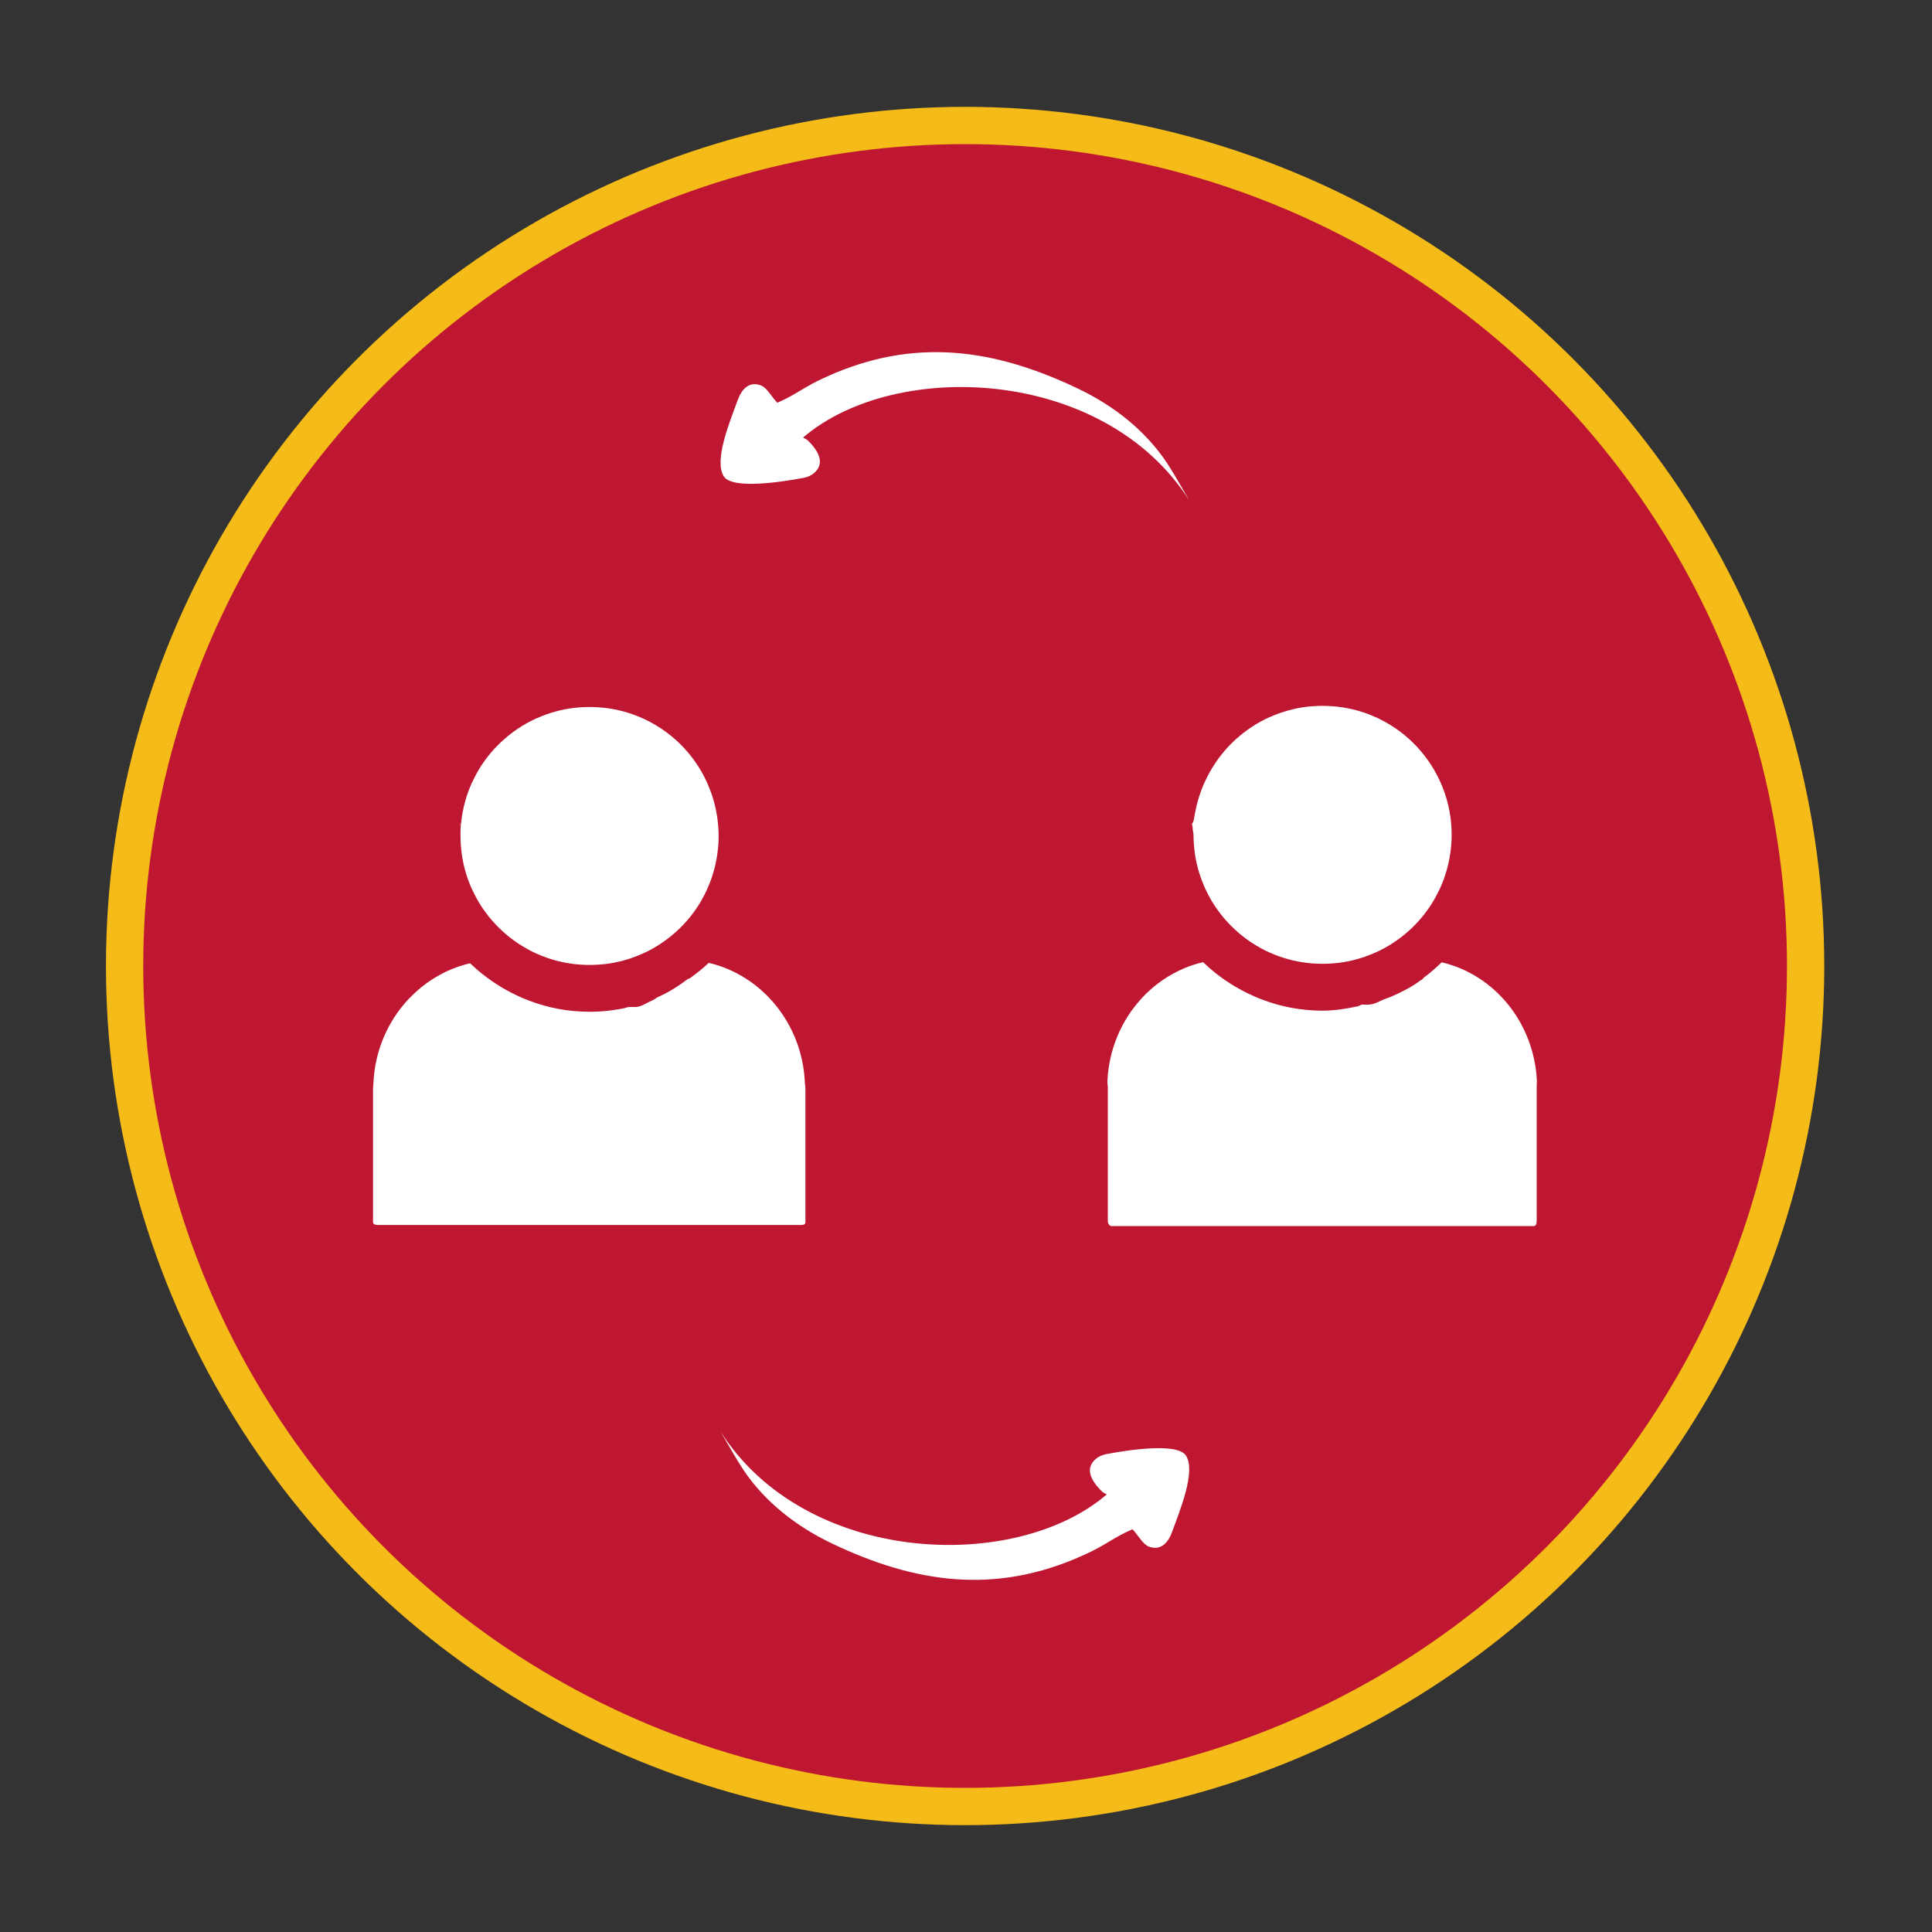
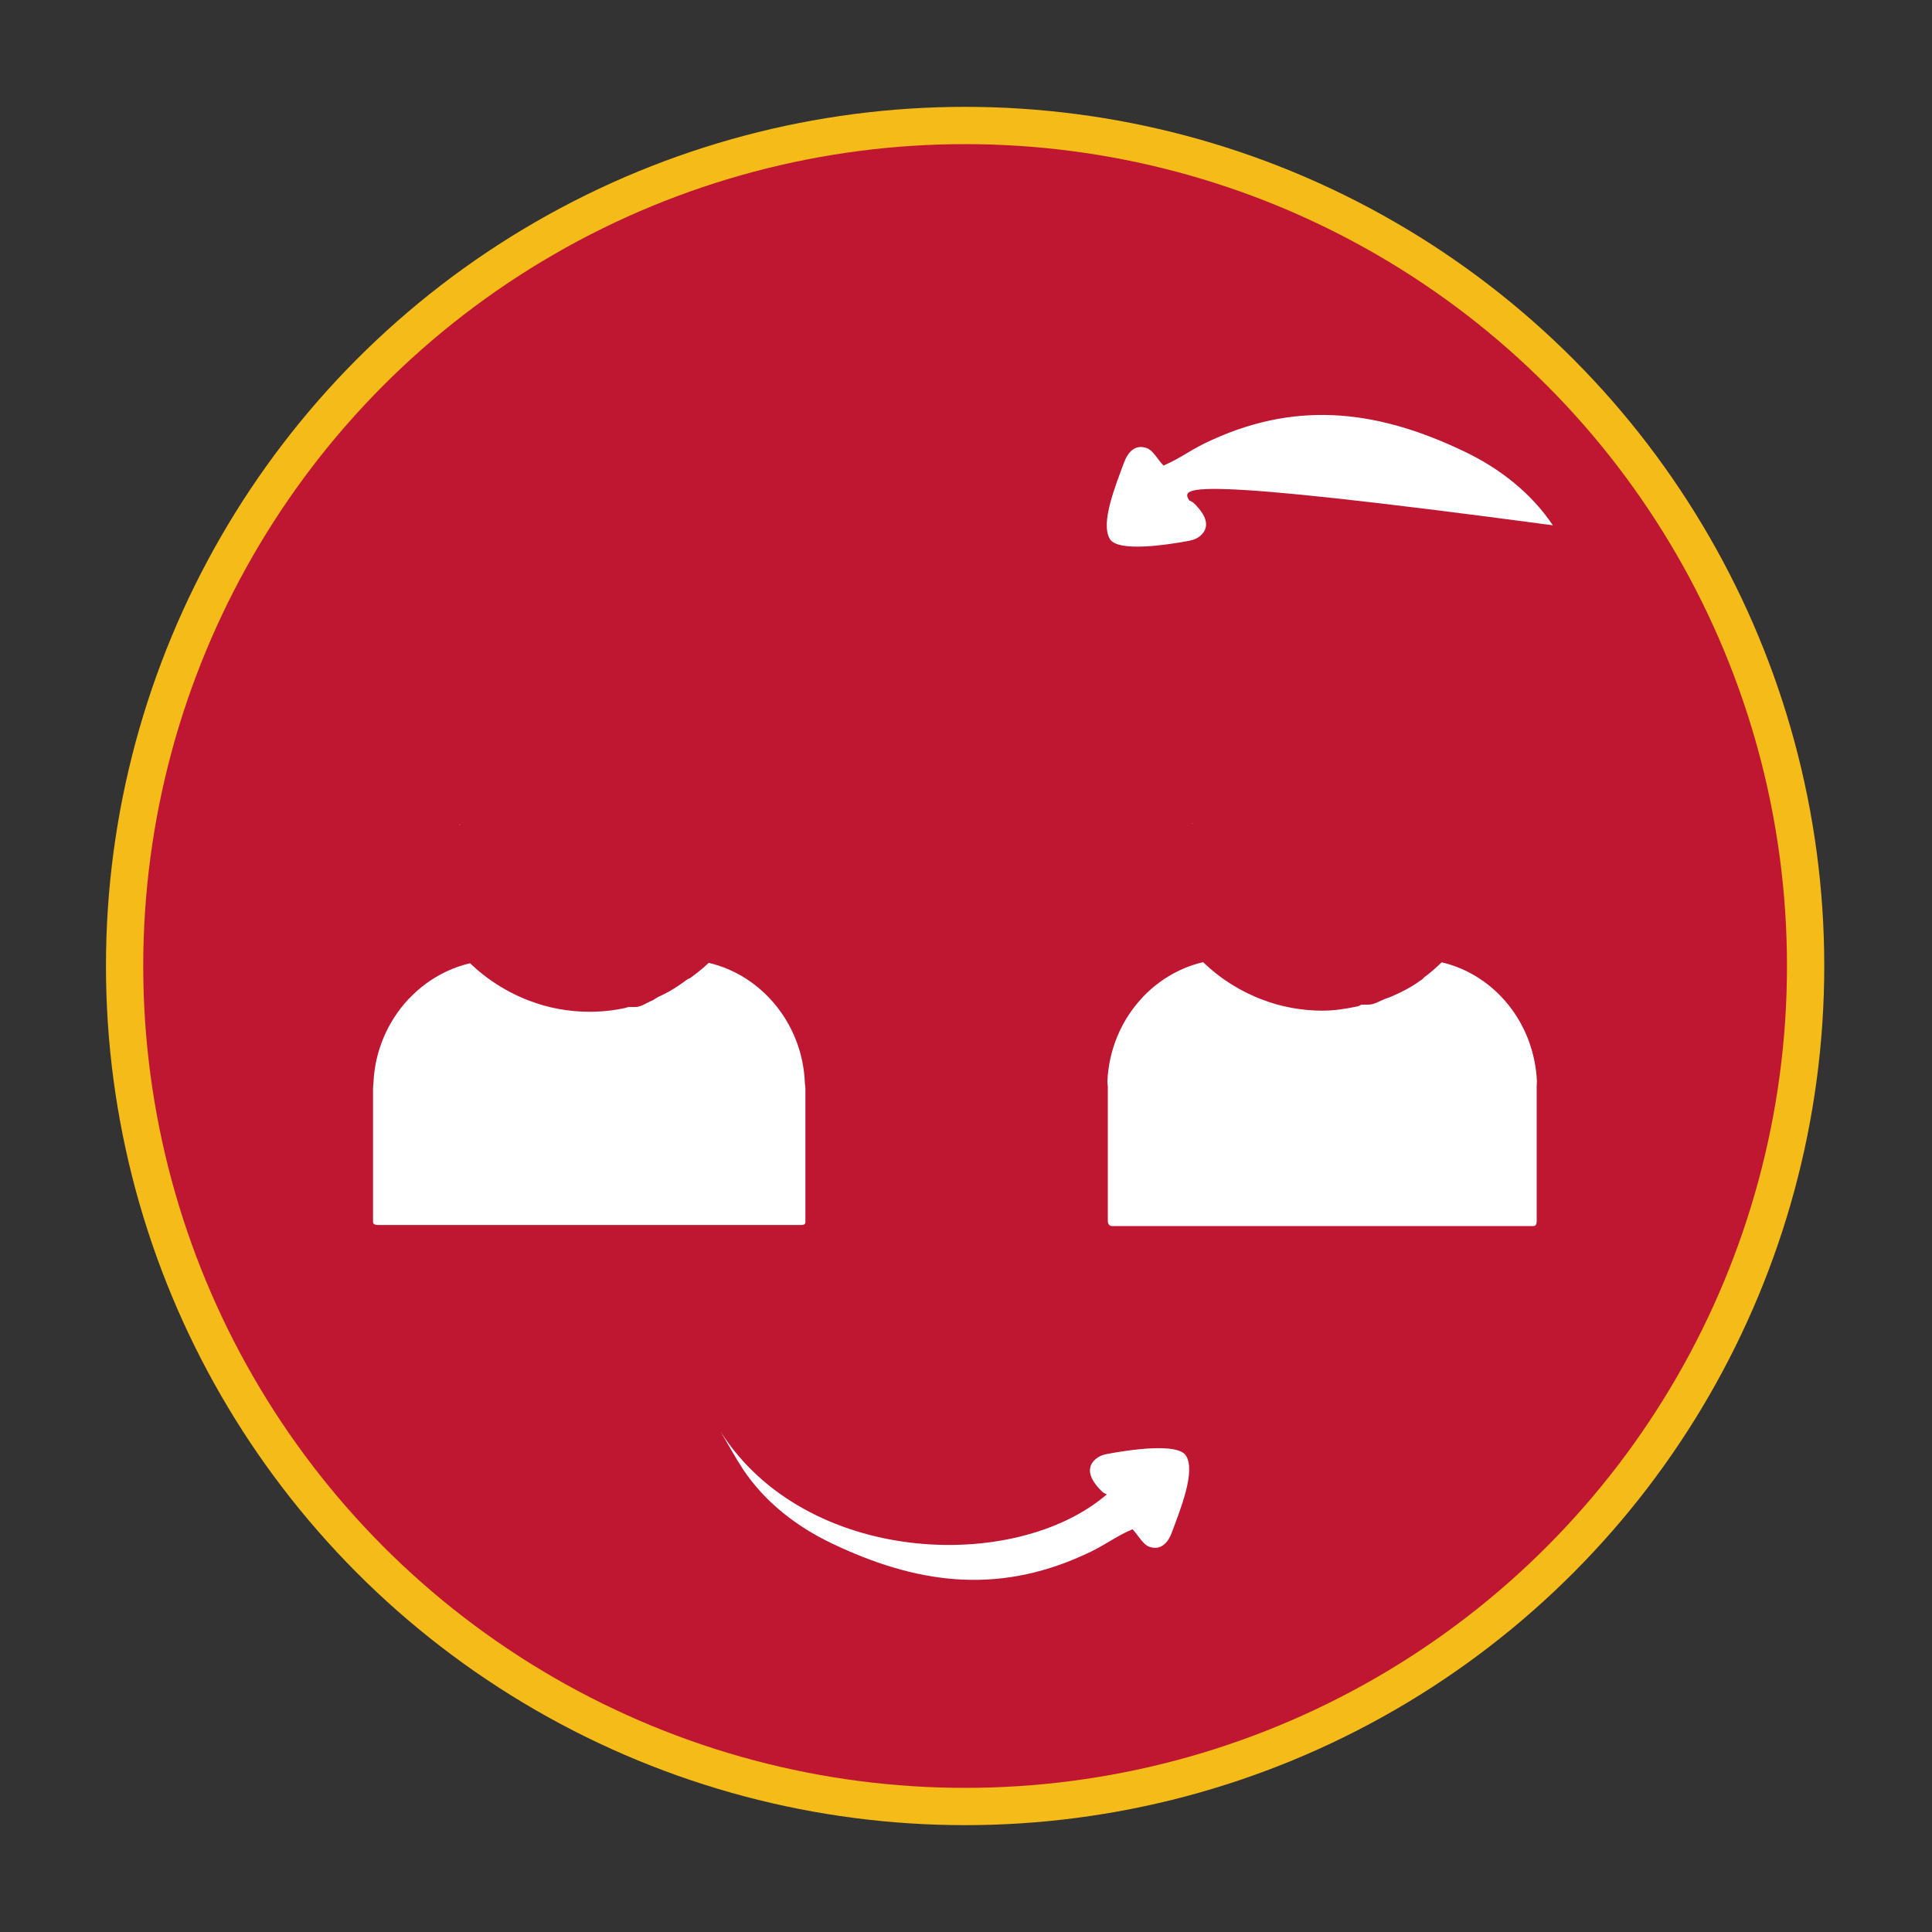
<svg xmlns="http://www.w3.org/2000/svg" version="1.1" id="Capa_1" x="0px" y="0px" viewBox="0 0 368.5 368.5" style="enable-background:new 0 0 368.5 368.5;" xml:space="preserve">
  <rect x="0" y="0" width="368.5" height="368.5" fill="#333333" stroke="none" />
  <style type="text/css">
	.st0{fill:none;}
	.st1{fill:#F5BB18;}
	.st2{fill:#BF1731;}
	.st3{fill:#FFFFFF;}
</style>
  <rect class="st0" width="368.5" height="368.5" />
  <circle class="st1" cx="184.08" cy="184.25" r="163.87" />
  <circle class="st2" cx="184.08" cy="184.25" r="156.76" />
  <g>
    <g>
      <path class="st3" d="M137.44,273.06c16.21,25.47,56.11,27.04,73.66,11.98c-0.3-0.17-0.6-0.28-0.82-0.48    c-0.47-0.43-1.03-1.03-1.5-1.71c-1.6-2.29-0.74-3.76,0.21-4.57c0.58-0.49,1.29-0.79,2.02-0.93c4.46-0.84,13.58-2.19,15.18,0.27    c1.95,2.99-1.09,10.35-2.67,14.66c-0.76,2.05-2.15,3.49-4.31,2.74c-1.2-0.41-1.98-2.02-3.2-3.34c-3.65,1.56-5.15,3.09-9.38,4.95    c-16.77,7.61-32.09,5.37-48.1-2.31c-6.5-3.12-12.57-7.73-16.78-14.03C140.21,277.96,138.88,275.47,137.44,273.06z" />
-       <path class="st3" d="M226.83,95.44c-16.21-25.47-56.11-27.04-73.66-11.98c0.3,0.17,0.6,0.28,0.82,0.48    c0.47,0.43,1.03,1.03,1.5,1.71c1.6,2.29,0.74,3.76-0.21,4.57c-0.58,0.5-1.29,0.79-2.03,0.93c-4.45,0.84-13.58,2.19-15.18-0.27    c-1.95-2.99,1.09-10.35,2.67-14.66c0.76-2.05,2.15-3.49,4.31-2.74c1.2,0.41,1.98,2.02,3.2,3.34c3.65-1.56,5.15-3.09,9.38-4.95    c16.77-7.61,32.09-5.37,48.1,2.31c6.5,3.12,12.57,7.73,16.79,14.03C224.07,90.55,225.4,93.03,226.83,95.44z" />
+       <path class="st3" d="M226.83,95.44c0.3,0.17,0.6,0.28,0.82,0.48    c0.47,0.43,1.03,1.03,1.5,1.71c1.6,2.29,0.74,3.76-0.21,4.57c-0.58,0.5-1.29,0.79-2.03,0.93c-4.45,0.84-13.58,2.19-15.18-0.27    c-1.95-2.99,1.09-10.35,2.67-14.66c0.76-2.05,2.15-3.49,4.31-2.74c1.2,0.41,1.98,2.02,3.2,3.34c3.65-1.56,5.15-3.09,9.38-4.95    c16.77-7.61,32.09-5.37,48.1,2.31c6.5,3.12,12.57,7.73,16.79,14.03C224.07,90.55,225.4,93.03,226.83,95.44z" />
    </g>
    <g>
      <g>
        <g>
-           <path class="st3" d="M137.07,159.46c0,0.42-0.01,0.85-0.04,1.27c-0.02,0.42-0.05,0.84-0.1,1.25c-0.06,0.62-0.15,1.23-0.26,1.84      c-0.12,0.66-0.26,1.31-0.43,1.95c-0.32,1.23-0.75,2.43-1.25,3.57c-0.07,0.16-0.14,0.33-0.22,0.5c-0.27,0.58-0.56,1.13-0.86,1.68      c-0.09,0.16-0.19,0.32-0.28,0.49c-1.15,1.93-2.56,3.71-4.18,5.25c-0.15,0.14-0.31,0.29-0.47,0.43      c-0.27,0.24-0.55,0.49-0.83,0.72c-0.19,0.15-0.37,0.31-0.56,0.45c-0.41,0.32-0.85,0.64-1.29,0.94      c-0.06,0.04-0.13,0.09-0.19,0.13c-0.58,0.39-1.18,0.76-1.79,1.09c-0.56,0.31-1.12,0.59-1.7,0.85c-0.04,0.02-0.07,0.03-0.11,0.04      c-1.14,0.51-2.34,0.95-3.57,1.28c-0.26,0.07-0.52,0.13-0.78,0.2c-1.23,0.3-2.51,0.5-3.81,0.59c-0.41,0.03-0.84,0.05-1.26,0.06      c-0.21,0.01-0.42,0.01-0.64,0.01s-0.42,0-0.64-0.01c-0.42-0.01-0.84-0.04-1.26-0.06c-1.31-0.1-2.57-0.3-3.81-0.59      c-0.26-0.06-0.52-0.13-0.78-0.2c-1.23-0.33-2.42-0.76-3.57-1.28c-0.04-0.02-0.07-0.03-0.11-0.04c-0.51-0.23-1.03-0.49-1.52-0.76      c-0.67-0.37-1.33-0.77-1.97-1.19c-0.06-0.05-0.13-0.08-0.19-0.13c-0.44-0.3-0.86-0.61-1.29-0.94c-0.19-0.14-0.38-0.3-0.56-0.45      c-0.28-0.23-0.56-0.47-0.83-0.72c-0.3-0.27-0.59-0.55-0.88-0.84c-1.45-1.45-2.72-3.08-3.77-4.85c-0.1-0.16-0.19-0.32-0.28-0.49      c-0.31-0.55-0.59-1.11-0.86-1.68c-0.07-0.16-0.15-0.32-0.23-0.49c-0.5-1.15-0.93-2.34-1.25-3.57c-0.17-0.64-0.31-1.3-0.43-1.95      c-0.11-0.6-0.2-1.22-0.25-1.84c-0.05-0.41-0.07-0.83-0.1-1.25c-0.02-0.42-0.04-0.84-0.04-1.27c0-0.42-0.01-0.85,0.02-1.27      c0.01-0.26,0.04-0.51,0.04-0.77v-0.01c0-0.16,0.04-0.32,0.06-0.48c0.02-0.15,0.05-0.31,0.06-0.47c0.05-0.46,0.13-0.92,0.21-1.38      c0.12-0.66,0.26-1.31,0.43-1.95c0.32-1.23,0.75-2.43,1.25-3.57c0.04-0.08,0.07-0.16,0.11-0.25c0.04-0.08,0.07-0.16,0.12-0.24      c0.27-0.58,0.56-1.13,0.86-1.68c0.09-0.16,0.19-0.32,0.28-0.49c1.15-1.93,2.56-3.71,4.19-5.25c0.15-0.14,0.31-0.29,0.47-0.43      c0.27-0.24,0.55-0.49,0.83-0.72c0.19-0.15,0.37-0.31,0.56-0.45c0.41-0.32,0.85-0.64,1.29-0.94c0.06-0.05,0.13-0.09,0.19-0.13      c1.11-0.74,2.27-1.4,3.49-1.94c0.04-0.02,0.07-0.03,0.11-0.04c1.14-0.51,2.34-0.95,3.57-1.28c0.26-0.07,0.52-0.13,0.78-0.2      c1.23-0.3,2.51-0.49,3.81-0.59c0.41-0.03,0.84-0.05,1.26-0.06c0.21-0.01,0.42-0.01,0.64-0.01s0.42,0,0.64,0.01      c0.42,0.01,0.84,0.04,1.26,0.06c1.3,0.1,2.57,0.3,3.81,0.59c0.26,0.06,0.52,0.13,0.78,0.2c1.23,0.33,2.42,0.76,3.57,1.28      c0.04,0.02,0.07,0.03,0.11,0.04c1.22,0.56,2.39,1.21,3.49,1.94c0.06,0.04,0.13,0.08,0.19,0.13c0.44,0.3,0.86,0.61,1.29,0.94      c0.19,0.14,0.38,0.3,0.56,0.45c0.28,0.23,0.56,0.47,0.83,0.72c0.15,0.14,0.32,0.29,0.46,0.43c1.62,1.55,3.03,3.31,4.18,5.26      c0.1,0.16,0.19,0.32,0.28,0.49c0.31,0.55,0.59,1.11,0.86,1.68c0.07,0.16,0.15,0.32,0.22,0.5c0.5,1.15,0.93,2.34,1.25,3.57      c0.17,0.64,0.32,1.3,0.43,1.95c0.11,0.6,0.2,1.21,0.26,1.84c0.02,0.19,0.04,0.39,0.05,0.59c0.02,0.22,0.03,0.44,0.05,0.67      C137.06,158.61,137.07,159.03,137.07,159.46z" />
          <path class="st3" d="M87.94,157.41c0.01,0,0.01,0.01,0.02,0.01l0,0v-0.01C87.95,157.41,87.95,157.41,87.94,157.41z M87.5,157.19      c0.03,0.01,0.04,0.03,0.06,0.04c0.12,0.06,0.2,0.13,0.38,0.19c-0.03-0.02-0.05-0.04-0.08-0.04      C87.75,157.3,87.62,157.24,87.5,157.19z" />
          <path class="st3" d="M87.5,157.19c0.12,0.05,0.25,0.12,0.36,0.18c-0.09-0.04-0.2-0.1-0.3-0.14      C87.55,157.21,87.52,157.2,87.5,157.19z" />
-           <path class="st3" d="M87.96,157.42L87.96,157.42L87.96,157.42c-0.01,0-0.01,0-0.02-0.01C87.95,157.41,87.95,157.41,87.96,157.42      z" />
        </g>
        <path class="st3" d="M153.62,207.61v25.48c0,0.52-0.47,0.56-0.96,0.56H72.27c-0.5,0-1.12-0.04-1.12-0.56v-25.48     c0-0.41,0.07-0.82,0.09-1.22c0.29-6.07,2.76-11.57,6.56-15.7c0.12-0.13,0.24-0.24,0.36-0.36c1.9-1.98,4.12-3.62,6.57-4.83     c0.14-0.07,0.3-0.14,0.45-0.22c0.68-0.32,1.37-0.6,2.07-0.85c0.15-0.05,0.31-0.11,0.48-0.16c0.63-0.21,1.28-0.39,1.93-0.54     c0.8,0.76,1.63,1.49,2.5,2.17c2.21,1.74,4.63,3.18,7.18,4.31c0.48,0.22,0.96,0.41,1.46,0.6c1.88,0.73,3.82,1.28,5.79,1.64     c1.93,0.35,3.9,0.53,5.89,0.53c2.28,0,4.51-0.24,6.7-0.71c0.27-0.05,0.55-0.2,0.82-0.2l0,0c0.4,0,0.81,0,1.21,0l0,0     c1.06,0,2.11-0.8,3.15-1.22c0.41-0.16,0.82-0.54,1.22-0.72c2-0.88,3.89-2.09,5.66-3.43l0,0c0.2,0,0.4-0.14,0.59-0.29     c1.17-0.86,2.29-1.75,3.35-2.76c10.09,2.35,17.81,11.59,18.33,22.7C153.51,206.76,153.62,207.2,153.62,207.61z" />
      </g>
      <g>
        <g>
-           <path class="st3" d="M276.88,159.25c0,0.42-0.01,0.85-0.04,1.27c-0.02,0.42-0.05,0.84-0.1,1.25c-0.06,0.62-0.15,1.23-0.26,1.84      c-0.12,0.66-0.26,1.31-0.43,1.95c-0.32,1.23-0.75,2.43-1.25,3.57c-0.07,0.16-0.14,0.33-0.23,0.49      c-0.27,0.58-0.56,1.13-0.86,1.68c-0.09,0.16-0.19,0.32-0.28,0.49c-1.15,1.93-2.56,3.71-4.18,5.25      c-0.15,0.14-0.32,0.29-0.47,0.43c-0.27,0.24-0.55,0.49-0.83,0.72c-0.19,0.15-0.37,0.31-0.56,0.45      c-0.41,0.32-0.85,0.64-1.29,0.94c-0.06,0.05-0.13,0.09-0.19,0.13c-0.58,0.39-1.18,0.76-1.79,1.09c-0.56,0.31-1.12,0.59-1.7,0.85      c-0.04,0.02-0.07,0.03-0.11,0.04c-1.14,0.51-2.34,0.95-3.57,1.28c-0.26,0.07-0.52,0.13-0.78,0.2c-1.23,0.3-2.51,0.5-3.81,0.59      c-0.41,0.03-0.84,0.05-1.26,0.06c-0.21,0.01-0.42,0.01-0.64,0.01s-0.42,0-0.64-0.01c-0.42-0.01-0.84-0.04-1.26-0.06      c-1.31-0.1-2.57-0.3-3.81-0.59c-0.26-0.06-0.52-0.13-0.78-0.2c-1.23-0.33-2.42-0.76-3.57-1.28c-0.04-0.02-0.07-0.03-0.11-0.04      c-0.51-0.23-1.03-0.49-1.52-0.76c-0.67-0.37-1.33-0.76-1.97-1.19c-0.06-0.04-0.13-0.08-0.19-0.13c-0.44-0.3-0.86-0.61-1.29-0.94      c-0.19-0.14-0.38-0.3-0.56-0.45c-0.28-0.23-0.56-0.47-0.83-0.72c-0.3-0.27-0.59-0.55-0.88-0.84c-1.45-1.45-2.72-3.08-3.77-4.85      c-0.1-0.16-0.19-0.32-0.28-0.49c-0.31-0.55-0.59-1.11-0.86-1.68c-0.07-0.16-0.15-0.32-0.22-0.5c-0.5-1.15-0.93-2.34-1.25-3.57      c-0.17-0.64-0.32-1.3-0.43-1.95c-0.11-0.6-0.19-1.21-0.25-1.84c-0.04-0.41-0.07-0.83-0.1-1.25c-0.02-0.42-0.04-0.84-0.04-1.27      c0-0.42-0.18-0.85-0.15-1.27c0.01-0.26-0.13-0.51-0.13-0.76v-0.01c0-0.16,0.22-0.32,0.23-0.48c0.02-0.15,0.13-0.31,0.14-0.47      c0.05-0.46,0.17-0.92,0.25-1.38c0.12-0.66,0.29-1.31,0.46-1.95c0.32-1.23,0.76-2.43,1.26-3.57c0.04-0.08,0.08-0.16,0.12-0.25      s0.08-0.16,0.12-0.24c0.27-0.58,0.56-1.13,0.86-1.68c0.09-0.16,0.19-0.32,0.29-0.49c1.15-1.93,2.57-3.71,4.18-5.25      c0.15-0.14,0.31-0.29,0.47-0.43c0.27-0.24,0.55-0.49,0.83-0.72c0.19-0.15,0.37-0.31,0.56-0.45c0.41-0.32,0.85-0.64,1.29-0.94      c0.06-0.04,0.13-0.09,0.19-0.13c1.11-0.74,2.27-1.4,3.49-1.94c0.04-0.02,0.07-0.03,0.11-0.04c1.14-0.51,2.34-0.95,3.57-1.28      c0.26-0.07,0.52-0.13,0.78-0.2c1.23-0.3,2.51-0.5,3.81-0.59c0.41-0.03,0.84-0.05,1.26-0.06c0.21-0.01,0.42-0.01,0.64-0.01      s0.42,0,0.64,0.01c0.42,0.01,0.84,0.04,1.26,0.06c1.3,0.1,2.57,0.3,3.81,0.59c0.26,0.06,0.52,0.13,0.78,0.2      c1.23,0.33,2.42,0.76,3.57,1.28c0.04,0.02,0.07,0.03,0.11,0.04c1.22,0.56,2.38,1.21,3.49,1.94c0.06,0.05,0.13,0.08,0.19,0.13      c0.44,0.3,0.86,0.61,1.29,0.94c0.19,0.14,0.38,0.3,0.56,0.45c0.28,0.23,0.56,0.47,0.83,0.72c0.15,0.14,0.32,0.29,0.46,0.43      c1.62,1.55,3.03,3.32,4.18,5.26c0.1,0.16,0.19,0.32,0.28,0.49c0.31,0.55,0.59,1.11,0.86,1.68c0.07,0.16,0.15,0.32,0.23,0.49      c0.5,1.15,0.93,2.34,1.25,3.57c0.17,0.64,0.32,1.3,0.43,1.95c0.11,0.6,0.2,1.22,0.26,1.84c0.02,0.19,0.04,0.39,0.05,0.58      c0.02,0.23,0.03,0.45,0.04,0.67C276.87,158.4,276.88,158.82,276.88,159.25z" />
          <path class="st3" d="M227.75,157.21c0.01,0,0.01,0.01,0.02,0.01l0,0v-0.01C227.76,157.21,227.76,157.21,227.75,157.21z       M227.31,156.97c0.03,0.01,0.04,0.03,0.06,0.04c0.12,0.06,0.2,0.13,0.38,0.19c-0.03-0.02-0.05-0.04-0.08-0.04      C227.56,157.09,227.42,157.03,227.31,156.97z" />
          <path class="st3" d="M227.31,156.97c0.12,0.05,0.25,0.12,0.36,0.18c-0.09-0.04-0.2-0.1-0.3-0.14      C227.35,157,227.33,156.99,227.31,156.97z" />
          <path class="st3" d="M227.77,157.21L227.77,157.21L227.77,157.21c-0.01,0-0.01,0-0.02-0.01      C227.76,157.21,227.76,157.21,227.77,157.21z" />
        </g>
        <path class="st3" d="M293.1,207.4v25.48c0,0.52-0.13,0.98-0.62,0.98h-80.39c-0.5,0-0.79-0.46-0.79-0.98V207.4     c0-0.41-0.1-0.82-0.08-1.22c0.29-6.07,2.68-11.57,6.48-15.7c0.12-0.13,0.2-0.24,0.32-0.36c1.9-1.98,4.1-3.62,6.54-4.83     c0.14-0.07,0.29-0.14,0.44-0.22c0.68-0.32,1.36-0.6,2.07-0.85c0.15-0.05,0.32-0.11,0.47-0.16c0.63-0.21,1.28-0.39,1.93-0.54     c0.8,0.77,1.63,1.49,2.49,2.17c2.21,1.74,4.63,3.18,7.18,4.31c0.48,0.22,0.96,0.41,1.46,0.6c1.88,0.73,3.82,1.28,5.79,1.64     c1.93,0.35,3.9,0.53,5.89,0.53c2.28,0,4.51-0.37,6.7-0.83c0.27-0.05,0.55-0.32,0.82-0.32l0,0c0.41,0,0.81,0,1.22,0l0,0     c1.06,0,2.11-0.68,3.15-1.09c0.41-0.16,0.82-0.27,1.22-0.45c2-0.88,3.89-1.82,5.66-3.16l0,0c0.2,0,0.4-0.36,0.58-0.5     c1.17-0.86,2.29-1.85,3.35-2.87c10.09,2.35,17.64,11.55,18.16,22.64C293.14,206.61,293.1,206.99,293.1,207.4z" />
      </g>
    </g>
  </g>
</svg>